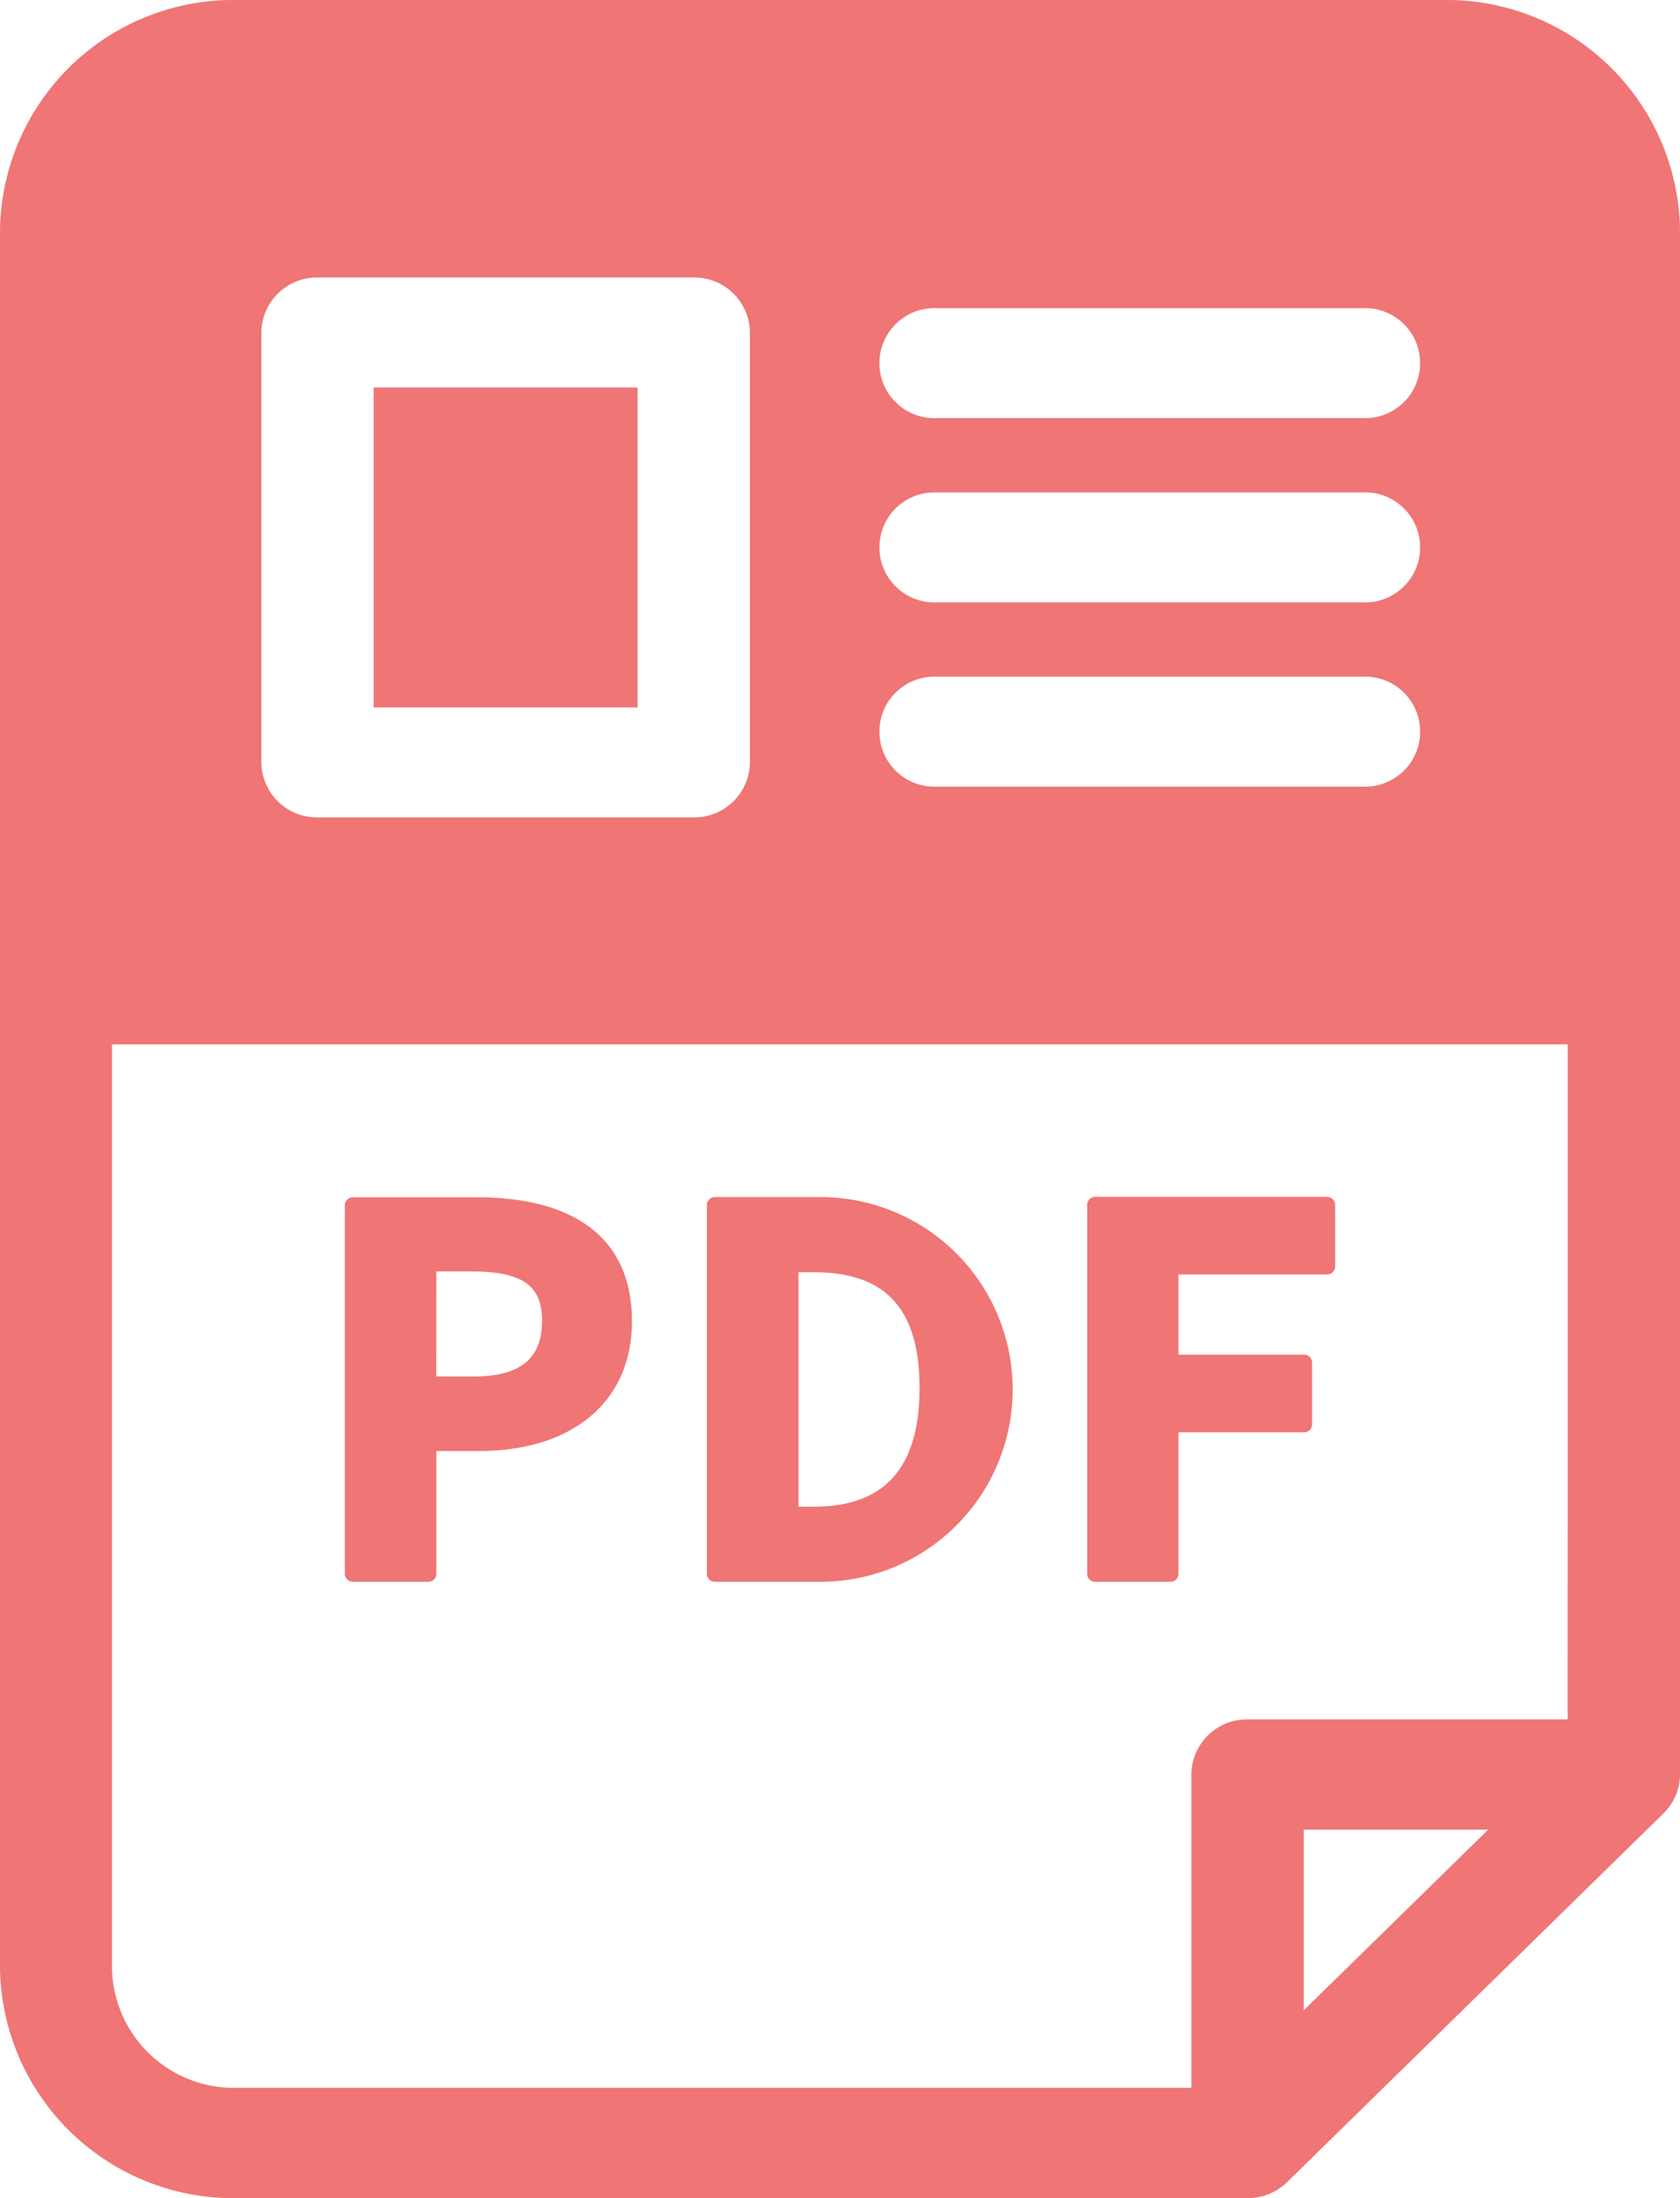
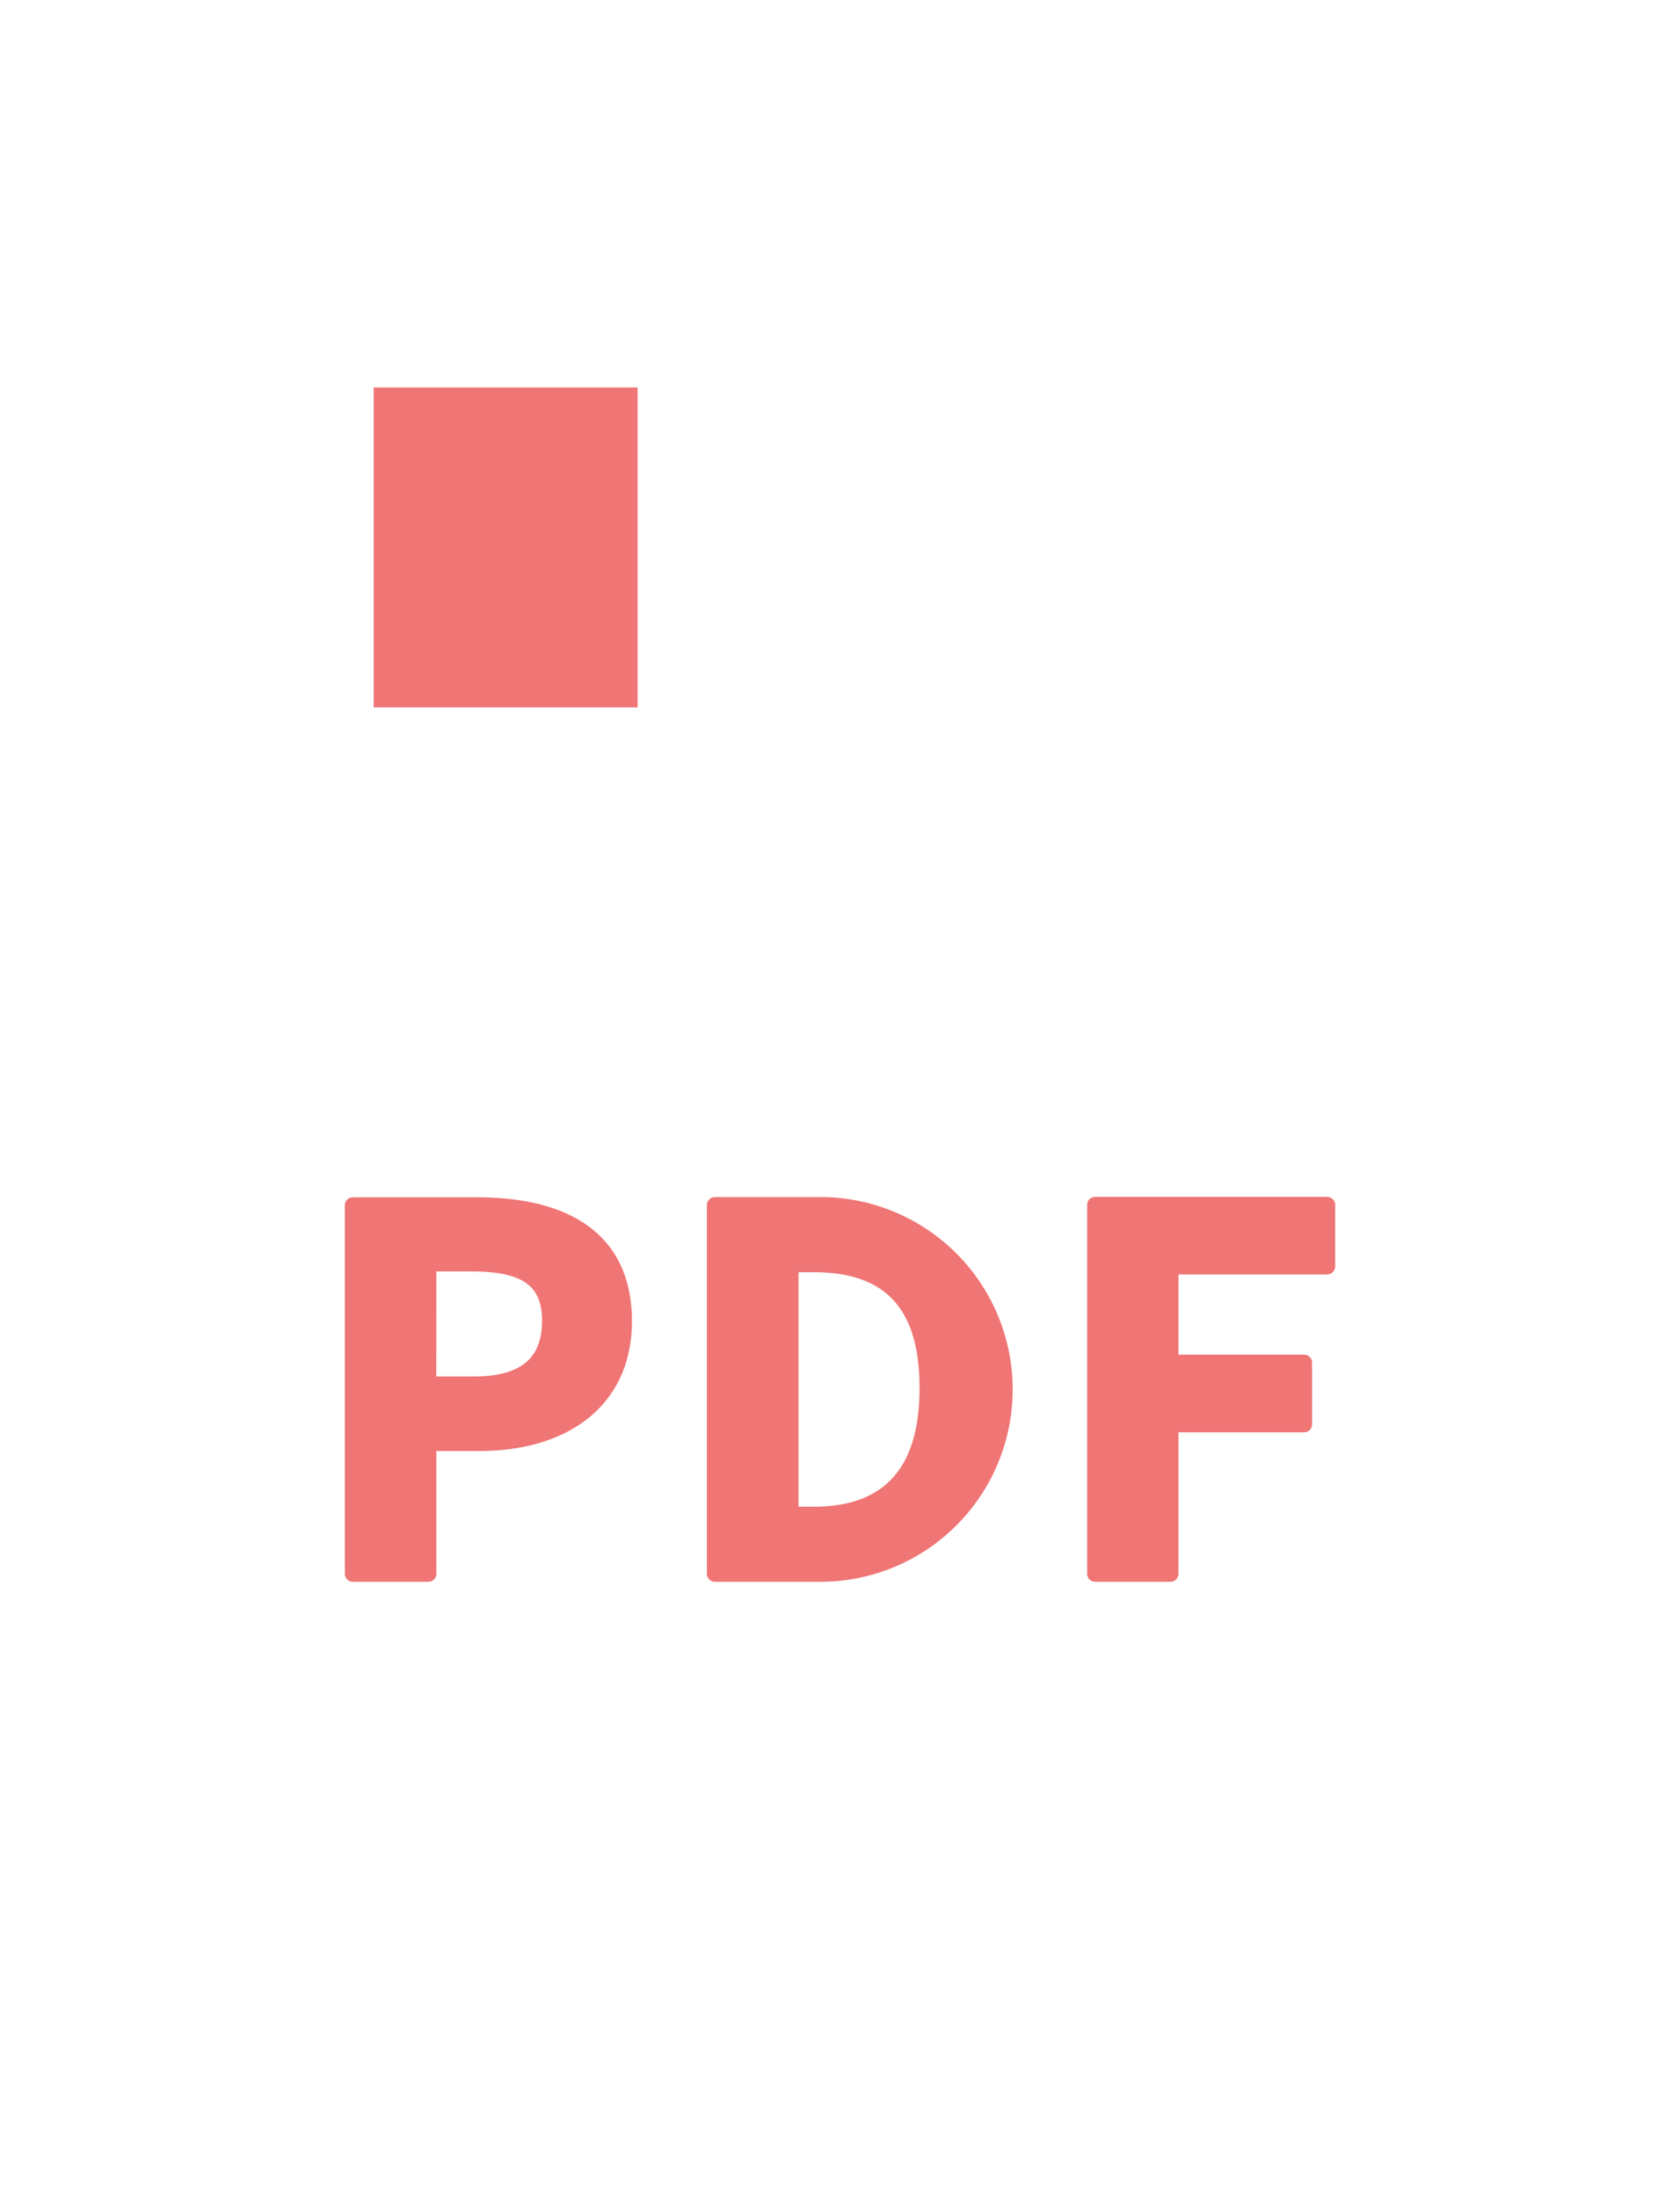
<svg xmlns="http://www.w3.org/2000/svg" width="26" height="34">
  <g fill="#f07575">
-     <path d="M22.356 0H3.643A3.609 3.609 0 000 3.566v26.866A3.61 3.61 0 003.643 34h15.665a.879.879 0 00.615-.251l5.821-5.7a.854.854 0 00.188-.275.834.834 0 00.068-.328V3.563A3.61 3.61 0 0022.356 0zm-7.854 4.767h6.584a.851.851 0 110 1.7h-6.584a.851.851 0 110-1.7zm0 2.85h6.584a.851.851 0 110 1.7h-6.584a.851.851 0 110-1.7zm0 2.85h6.584a.851.851 0 110 1.7h-6.584a.851.851 0 110-1.7zM4.045 5.143a.86.86 0 01.869-.851h5.823a.86.86 0 01.869.851v6.649a.86.86 0 01-.869.851H4.914a.86.86 0 01-.869-.851zm16.132 25.952V28.3h2.855zm4.084-4.5h-4.953a.859.859 0 00-.87.85v4.849h-14.8a1.887 1.887 0 01-1.905-1.866V16.154h22.53z" />
    <path d="M5.783 5.994h4.085v4.948H5.783zm-.32 18.472h1.164a.123.123 0 00.126-.122v-1.9h.652c1.465 0 2.375-.769 2.375-2.008s-.832-1.917-2.405-1.917H5.463a.124.124 0 00-.126.123v5.7a.123.123 0 00.126.124zm1.29-4.8h.536c.792 0 1.1.213 1.1.763 0 .589-.338.862-1.063.862h-.574zm4.316 4.8h1.66a2.975 2.975 0 00-.064-5.95h-1.6a.124.124 0 00-.125.123v5.7a.123.123 0 00.129.127zm1.289-4.788h.236c1.117 0 1.637.569 1.637 1.794s-.536 1.833-1.637 1.833h-.236zm4.59 4.788h1.165a.123.123 0 00.125-.122v-2.19h1.942a.123.123 0 00.126-.122v-.956a.124.124 0 00-.126-.123h-1.942v-1.24h2.3a.124.124 0 00.125-.123v-.954a.124.124 0 00-.125-.123H16.95a.124.124 0 00-.125.123v5.7a.123.123 0 00.123.13z" />
  </g>
</svg>